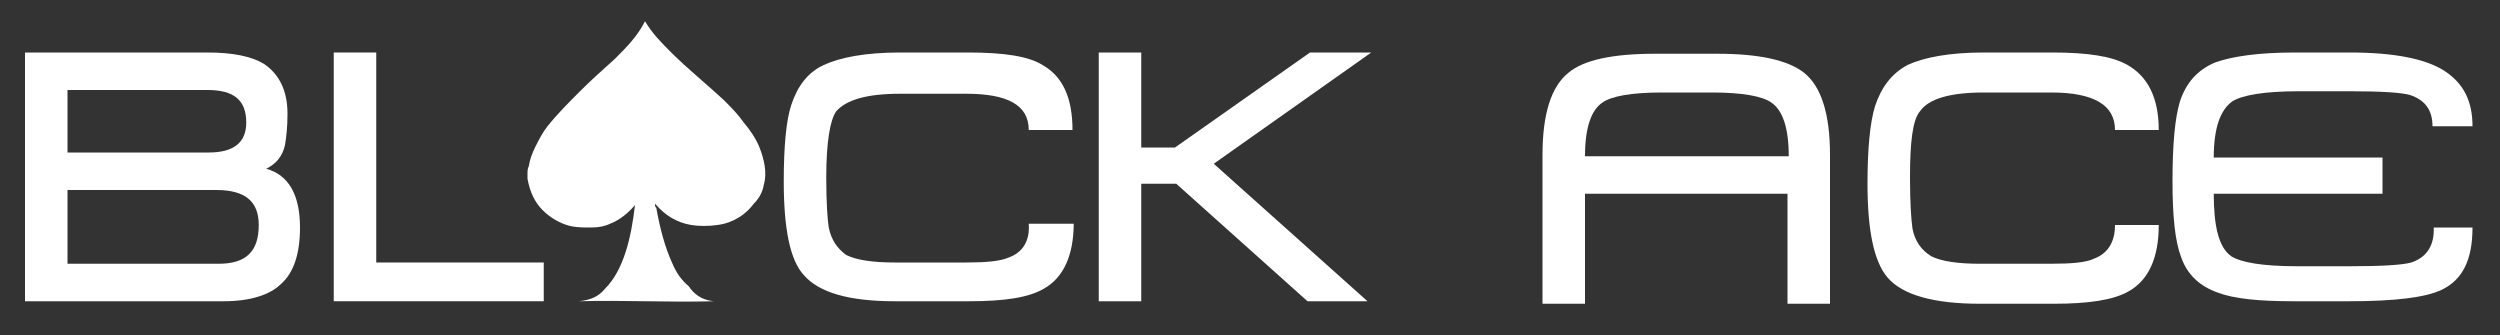
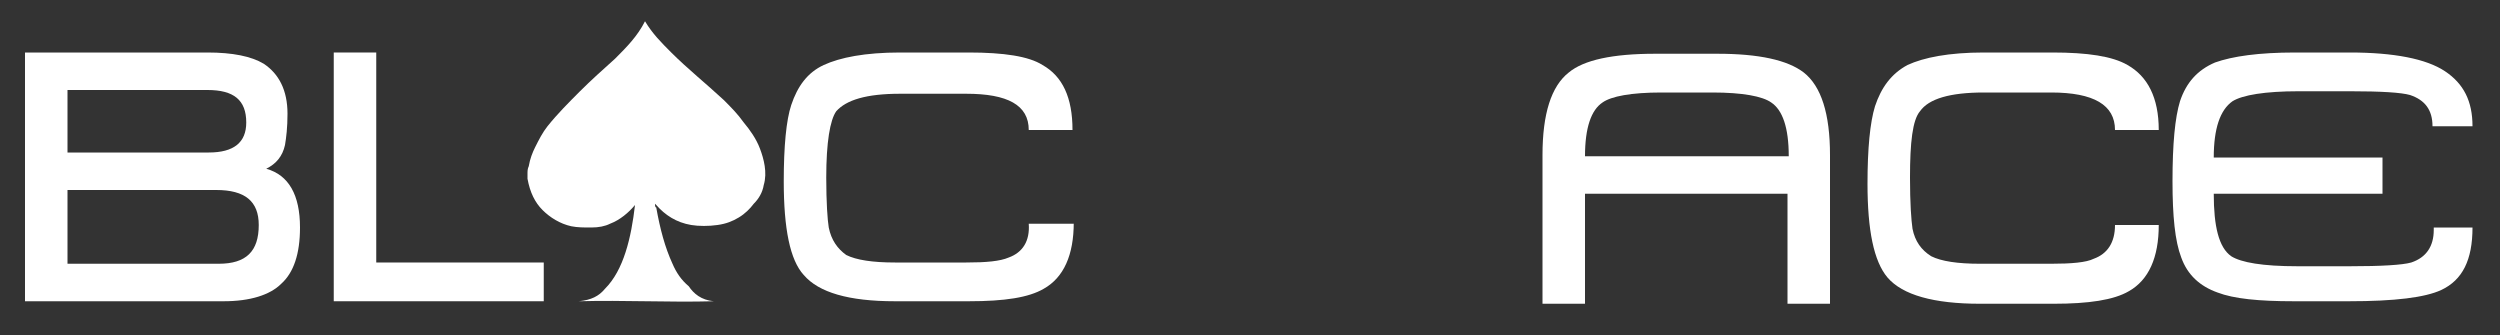
<svg xmlns="http://www.w3.org/2000/svg" version="1.1" id="Layer_1" x="0px" y="0px" viewBox="0 0 200 26.8" style="enable-background:new 0 0 200 26.8;" xml:space="preserve">
  <rect x="0" y="0" width="200" height="26.8" fill="#333333" stroke="none" />
  <style type="text/css">
	.st0{fill:#FFFFFF;}
</style>
  <g>
    <g>
      <path class="st0" d="M17.3,15.2H5.4v5.9h12.1c2.2,0,3.2-1,3.2-3.1C20.7,16.1,19.6,15.2,17.3,15.2 M16.6,7.2H5.4v5h11.3    c2,0,3-0.8,3-2.4C19.7,8,18.7,7.2,16.6,7.2 M17.9,24.1H2V4.2h14.6c2,0,3.5,0.3,4.5,0.9c1.2,0.8,1.9,2.1,1.9,4    c0,1.1-0.1,1.9-0.2,2.5c-0.2,0.9-0.7,1.5-1.5,1.9c1.8,0.5,2.7,2.1,2.7,4.7c0,2.1-0.5,3.6-1.5,4.5C21.6,23.6,20,24.1,17.9,24.1" />
    </g>
    <polygon class="st0" points="26.7,4.2 26.7,24.1 43.5,24.1 43.5,21 30.1,21 30.1,4.2  " />
    <g>
      <path class="st0" d="M85.9,17.8c0,2.6-0.8,4.4-2.4,5.3c-1.2,0.7-3.1,1-6,1h-5.9c-3.7,0-6.1-0.7-7.3-2.1c-1.1-1.2-1.6-3.7-1.6-7.5    c0-2.8,0.2-4.9,0.6-6.1c0.5-1.5,1.3-2.6,2.6-3.2c1.3-0.6,3.3-1,6.1-1h5.5c2.8,0,4.8,0.3,5.9,1c1.6,0.9,2.4,2.6,2.4,5.2h-3.5    c0-2-1.7-2.9-5-2.9h-5.3c-2.7,0-4.3,0.5-5.1,1.4c-0.5,0.7-0.8,2.5-0.8,5.3c0,2,0.1,3.4,0.2,4c0.2,1,0.7,1.7,1.4,2.2    c0.8,0.4,2.1,0.6,3.9,0.6h5.7c1.6,0,2.7-0.1,3.4-0.4c1.1-0.4,1.7-1.3,1.6-2.7H85.9z" />
    </g>
-     <polygon class="st0" points="104.8,4.2 94,11.8 91.3,11.8 91.3,4.2 87.9,4.2 87.9,24.1 91.3,24.1 91.3,14.7 94.1,14.7 104.6,24.1    109.4,24.1 97.1,13.1 109.7,4.2  " />
    <path class="st0" d="M57.1,24.1c-3.6,0.1-7.2-0.1-10.8,0c1-0.1,1.6-0.4,2.1-1c1.5-1.5,2.1-4.1,2.4-6.7c0,0,0,0,0,0   c-0.5,0.6-1.2,1.2-2,1.5c-0.4,0.2-0.9,0.3-1.5,0.3c-0.6,0-1.1,0-1.6-0.1c-0.9-0.2-1.7-0.7-2.3-1.3c-0.6-0.6-1-1.4-1.2-2.5   c0-0.1,0-0.3,0-0.4c0-0.2,0-0.4,0.1-0.6c0.1-0.6,0.3-1.1,0.5-1.5c0.3-0.6,0.6-1.2,1-1.7c0.8-1,1.7-1.9,2.6-2.8   c0.9-0.9,1.8-1.7,2.8-2.6c0.9-0.9,1.8-1.8,2.4-3c0.6,1,1.3,1.7,2.1,2.5c1.3,1.3,2.8,2.5,4.2,3.8c0.6,0.6,1.1,1.1,1.6,1.8   c0.5,0.6,1,1.3,1.3,2.1c0.3,0.8,0.6,1.9,0.3,2.9c-0.1,0.6-0.4,1.1-0.8,1.5c-0.3,0.4-0.7,0.8-1.2,1.1c-0.5,0.3-1,0.5-1.7,0.6   c-0.7,0.1-1.5,0.1-2.1,0c-1.2-0.2-2.1-0.8-2.8-1.6c0,0-0.1-0.1-0.1-0.1c0,0.1,0,0.3,0.1,0.3c0.3,1.7,0.7,3.2,1.3,4.5   c0.3,0.7,0.7,1.3,1.3,1.8C55.5,23.5,56.1,24,57.1,24.1L57.1,24.1" />
    <path class="st0" d="M126.8,12.5h16.3c0-2.3-0.5-3.7-1.4-4.3c-0.7-0.5-2.3-0.8-4.7-0.8h-4.1c-2.4,0-4,0.3-4.7,0.8   C127.3,8.8,126.8,10.2,126.8,12.5 M143.1,15.5h-16.3v8.8h-3.4V12.4c0-3.3,0.7-5.5,2.1-6.6c1.2-1,3.5-1.5,6.9-1.5h5   c3.3,0,5.6,0.5,6.9,1.5c1.4,1.1,2.1,3.3,2.1,6.6v11.9h-3.4V15.5z" />
    <path class="st0" d="M172.7,18c0,2.6-0.8,4.4-2.4,5.3c-1.2,0.7-3.2,1-6,1h-5.9c-3.7,0-6.2-0.7-7.4-2.1c-1.1-1.3-1.6-3.8-1.6-7.5   c0-2.8,0.2-4.9,0.6-6.2c0.5-1.5,1.3-2.6,2.6-3.3c1.3-0.6,3.3-1,6.1-1h5.5c2.8,0,4.8,0.3,6,1c1.6,0.9,2.5,2.6,2.5,5.2h-3.5   c0-2-1.7-3-5.1-3h-5.4c-2.7,0-4.4,0.5-5.1,1.5c-0.6,0.7-0.8,2.5-0.8,5.3c0,2.1,0.1,3.4,0.2,4.1c0.2,1,0.7,1.7,1.5,2.2   c0.8,0.4,2.1,0.6,3.9,0.6h5.7c1.6,0,2.8-0.1,3.4-0.4c1.1-0.4,1.7-1.3,1.7-2.7H172.7z" />
    <path class="st0" d="M194.7,18.4c0,1.3-0.6,2.2-1.8,2.6c-0.7,0.2-2.4,0.3-4.9,0.3h-4.2c-2.8,0-4.5-0.3-5.3-0.8   c-1-0.7-1.4-2.4-1.4-5h13.5v-2.9h-13.5c0-2.3,0.5-3.8,1.5-4.5c0.8-0.5,2.6-0.8,5.3-0.8h4.1c2.5,0,4.1,0.1,4.8,0.3   c1.2,0.4,1.8,1.2,1.8,2.5h3.2c0-2-0.7-3.4-2.2-4.4c-1.5-1-4.1-1.5-7.6-1.5h-4.4c-2.9,0-5,0.3-6.4,0.8c-1.4,0.6-2.3,1.6-2.8,3.1   c-0.4,1.3-0.6,3.4-0.6,6.4c0,2.8,0.2,4.8,0.7,6.1c0.5,1.4,1.5,2.3,2.9,2.8c1.3,0.5,3.3,0.7,6.1,0.7h4.4c3.7,0,6.1-0.3,7.4-0.9   c1.7-0.8,2.5-2.4,2.5-5H194.7z" />
  </g>
</svg>